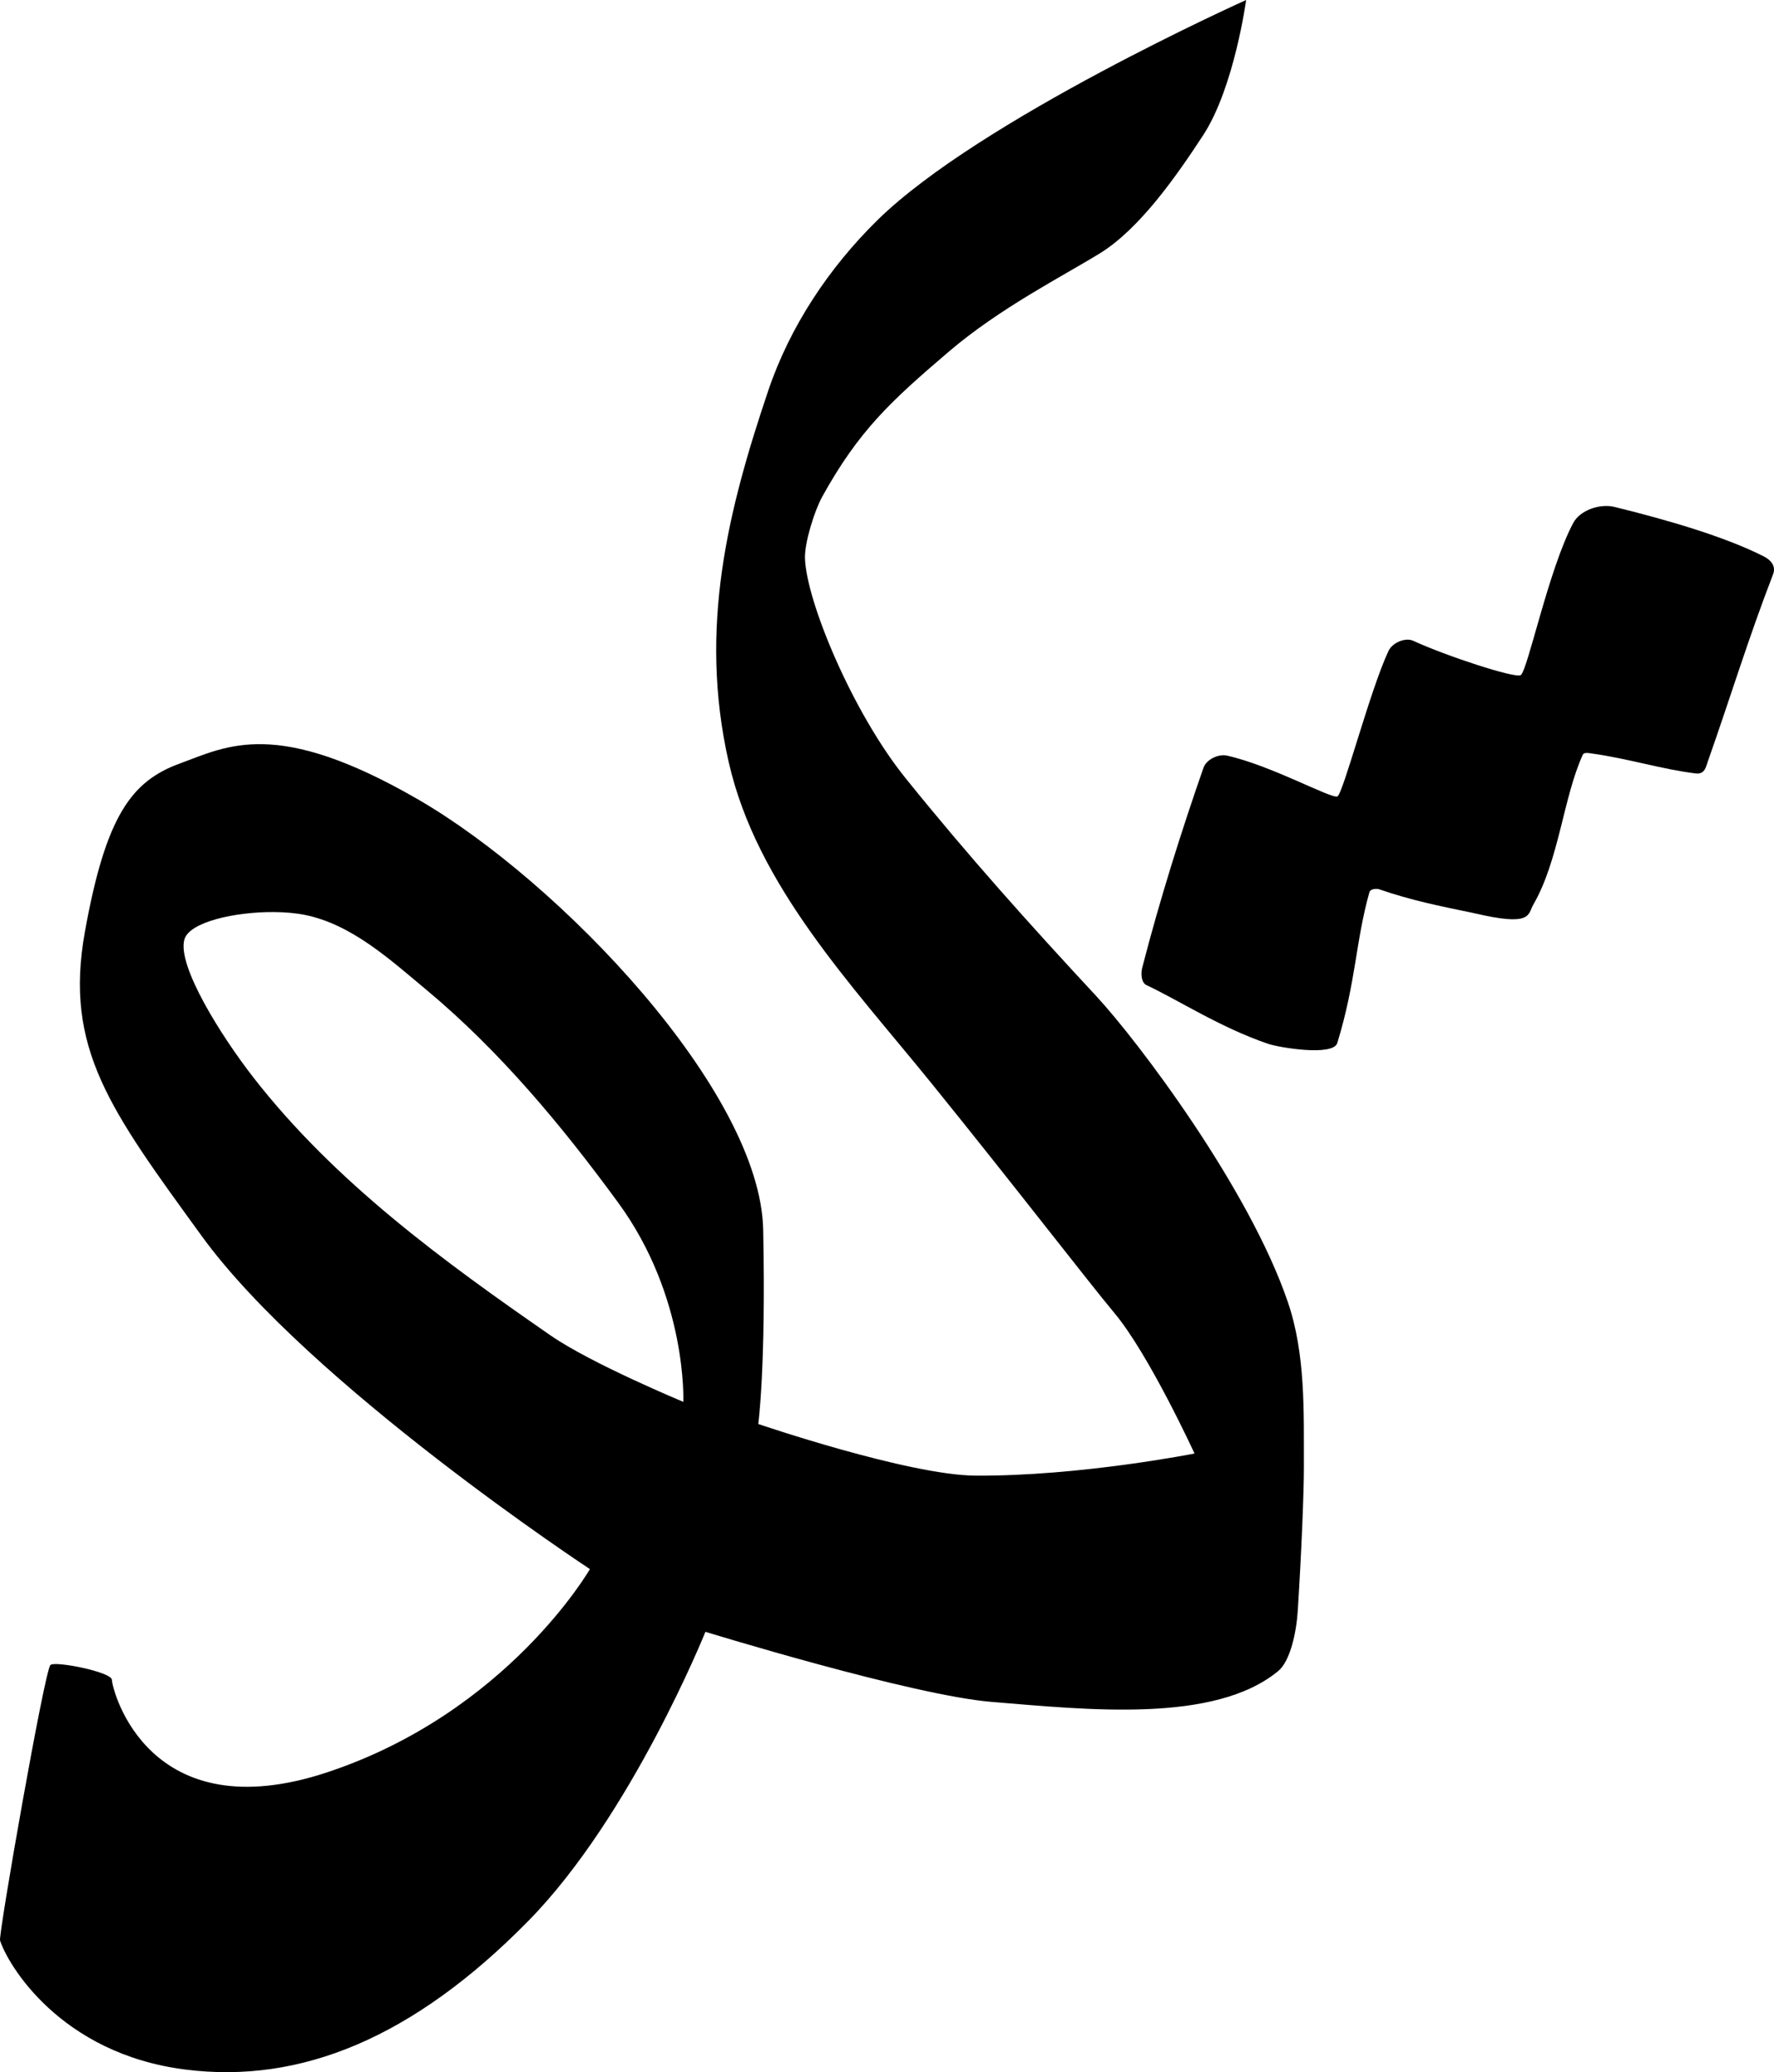
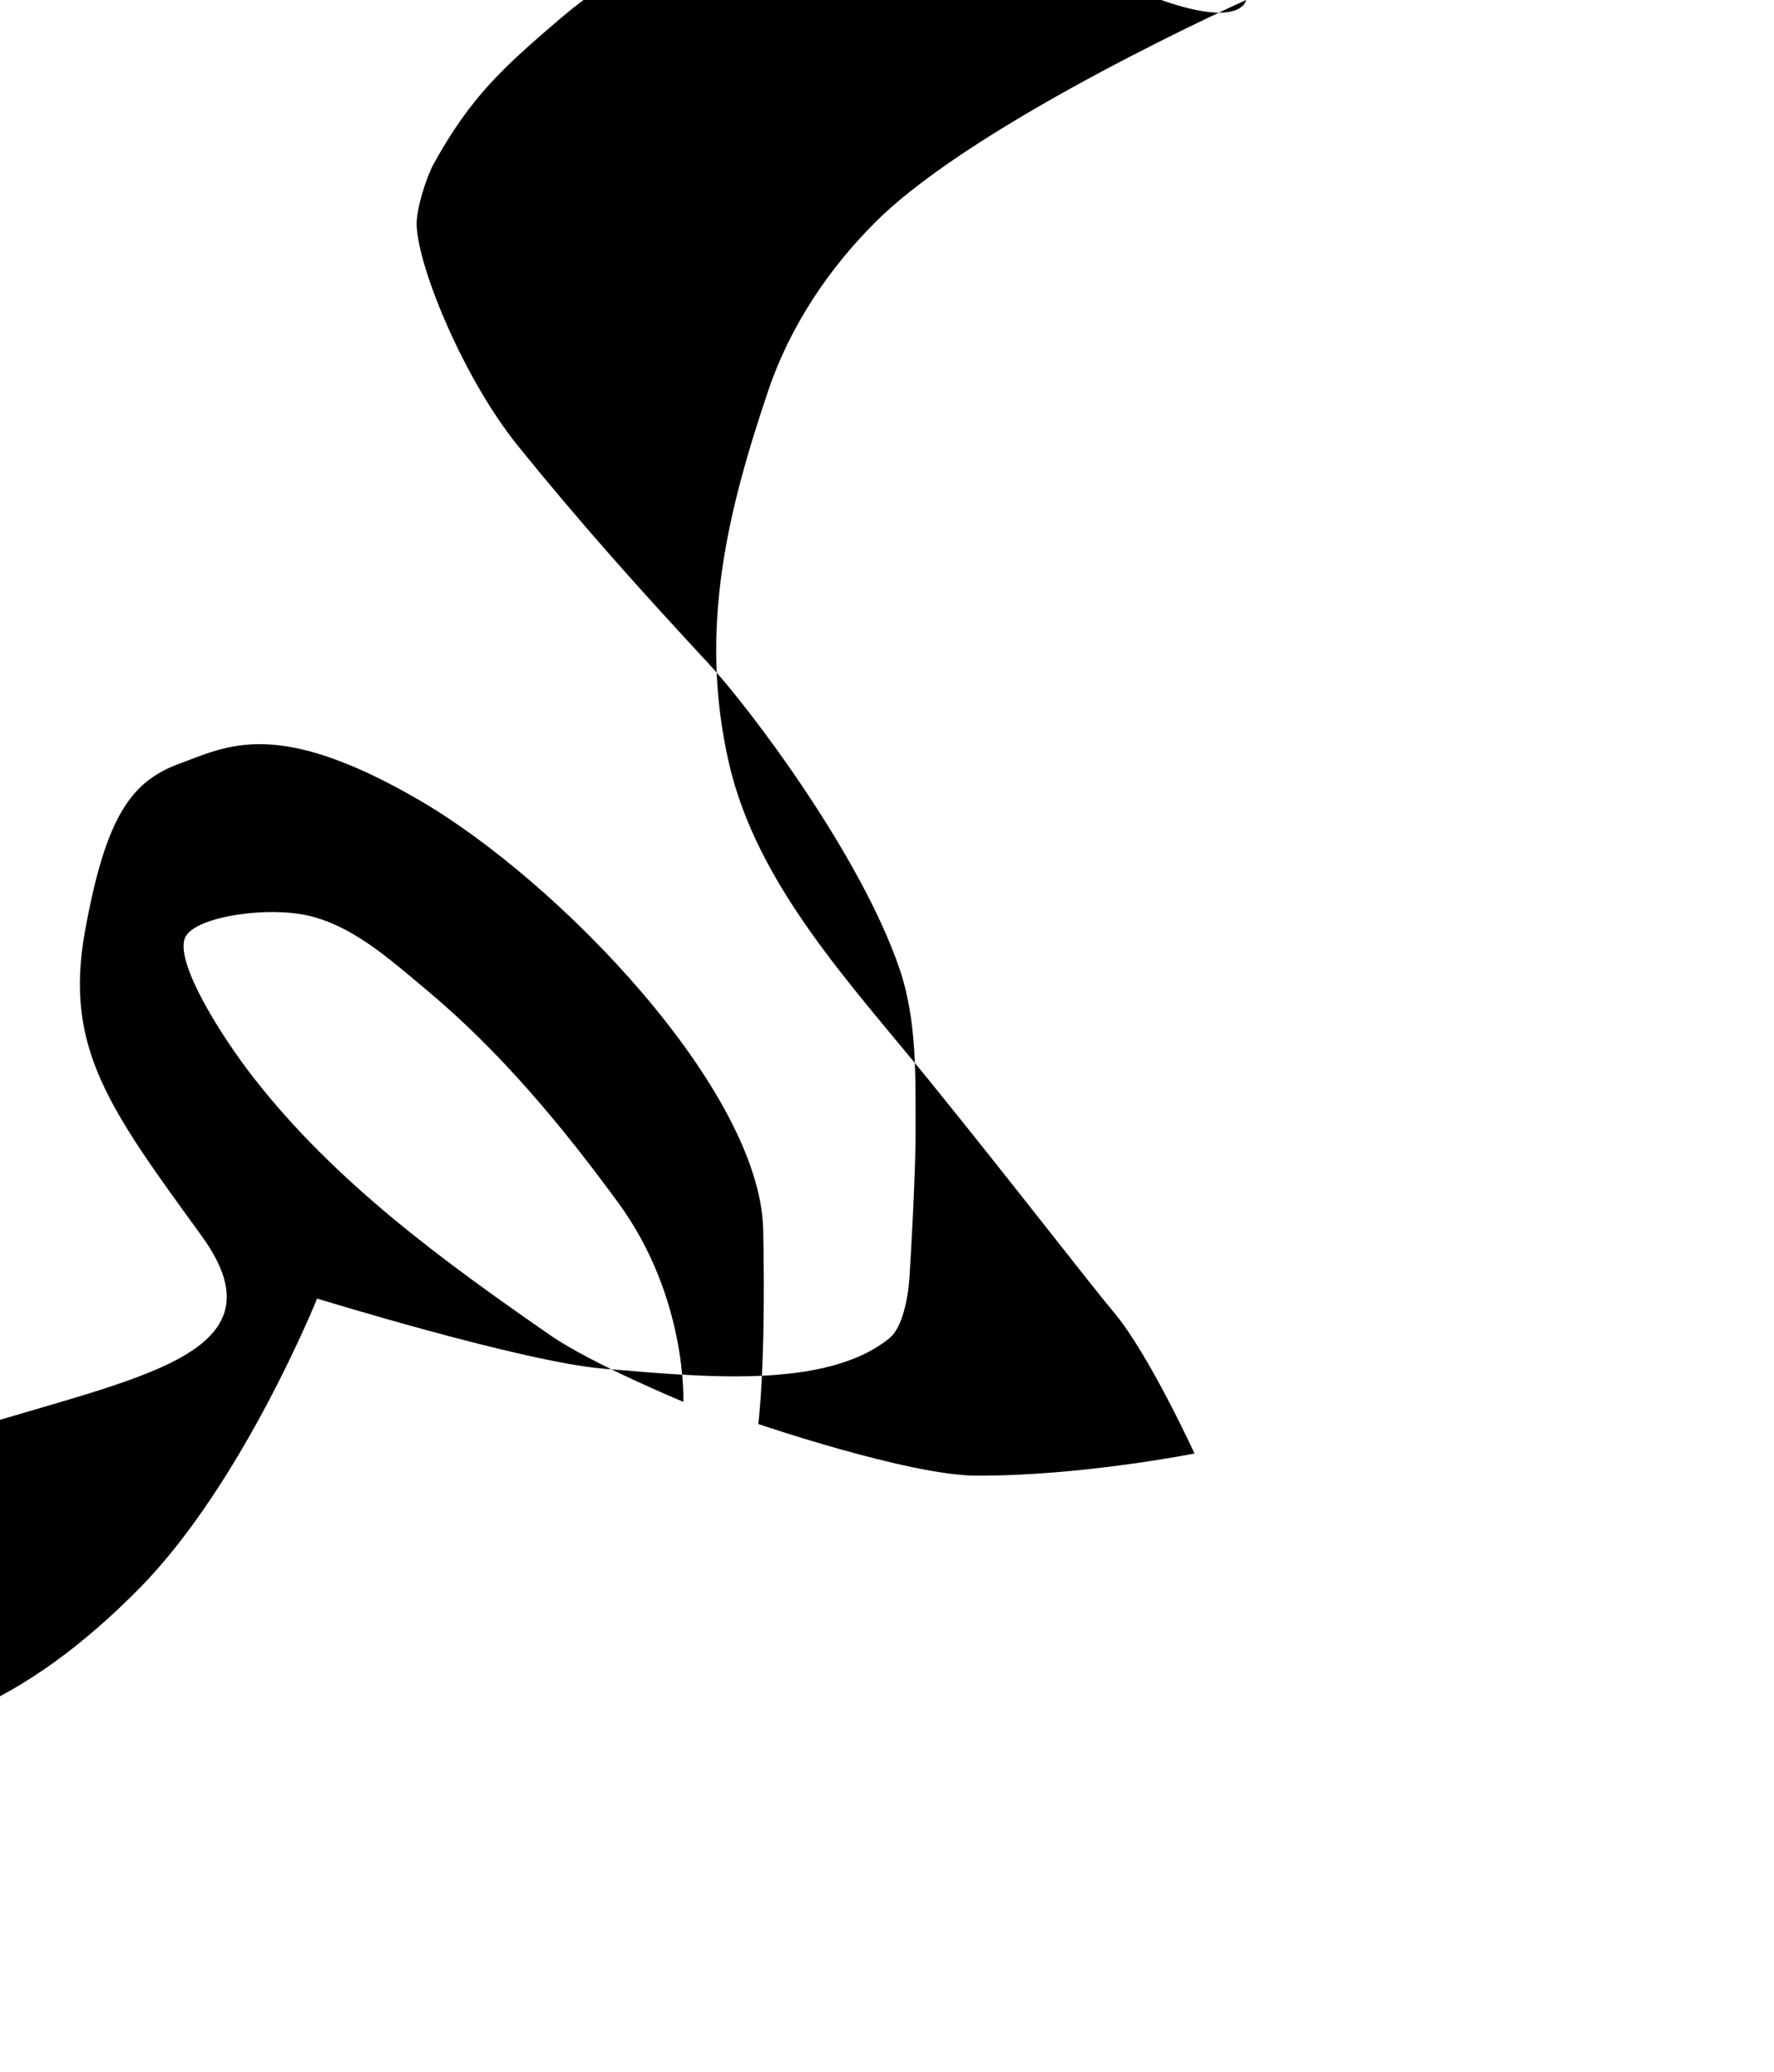
<svg xmlns="http://www.w3.org/2000/svg" viewBox="0 0 1222.618 1427.156" style="color-scheme: light dark;">
-   <path style="fill: light-dark(oklch(0.35 0.035 215), oklch(0.98 0.015 215));" d="M858.819 0s-183.491 82.294-254.078 151.6c-33.442 32.835-60.409 73.31-75.377 117.723-27.381 81.245-48.265 162.963-27.102 255.773 19.38 84.99 84.872 153.312 139.744 221.047 56.91 70.25 107.808 136.372 126.191 158.377 23.752 28.431 55.051 96.549 55.051 96.549s-78.867 15.65-150.754 15.244c-46.422-.262-149.906-35.57-149.906-35.57s5.331-38.383 3.389-133.814c-1.942-95.432-140.407-240.071-237.988-296.426-97.582-56.355-131.335-36.663-164.303-24.561S72.868 561.752 58.473 641.971s17.495 122.475 80.457 209.191c74.448 102.509 267.629 229.518 267.629 229.518s-56.606 98.402-180.395 139.742-148.785-55.991-149.061-63.52c-.196-5.349-39.179-13.133-42.346-10.162-4.057 3.807-35.937 185.886-34.725 189.711 5.137 16.209 41.176 78.009 127.887 88.928 79.275 9.982 157.022-21.813 236.293-102.478 70.899-72.147 121.957-199.027 121.957-199.027s142.263 43.781 197.334 48.275c66.032 5.389 153.278 14.968 197.334-21.174 8.49-6.965 12.628-26.977 13.553-41.5 2.504-39.307 4.28-82.133 4.234-99.09-.102-38.007 1.239-77.51-11.012-113.488-26.738-78.524-103.469-180.041-132.119-210.885-46.851-50.438-88.06-96.369-131.275-149.906-36.765-45.547-68.511-122.024-69.447-151.602-.343-10.815 6.617-32.879 11.857-42.346 25.35-45.791 47.427-65.953 87.232-99.938 35.249-30.094 78.475-51.932 104.174-67.754 27.367-16.849 52.81-53.276 71.141-81.305C850.651 60.325 858.819 0 858.819 0M188.932 628.166c7.607.059 14.89.691 21.141 1.947 32.185 6.468 58.624 30.651 83.846 51.664 50.526 42.095 93.281 93.449 132.121 146.518 47.831 65.353 44.887 137.203 44.887 137.203s-63.439-26.334-91.469-45.734c-73.633-50.964-148.68-105.518-204.957-177.855-21.939-28.201-52.519-76.709-47.428-94.855 3.37-12.012 34.691-19.099 61.859-18.887" />
-   <path style="fill: light-dark(oklch(0.35 0.035 215), oklch(0.98 0.015 215));" d="M921.644 548.555c3.864-1.175 22.512-73.19 35.333-100.31 2.622-5.546 11.498-9.459 17.068-6.887 22.572 10.421 69.947 25.905 73.96 23.655 4.737-2.656 19.287-73.076 36.232-104.802 4.794-8.976 18.564-13.506 28.446-11.079 36.459 8.952 76.143 20.474 103.005 34.136 4.098 2.084 8.631 6.223 6.288 12.277-16.952 43.799-29.733 85.766-44.915 128.757-1.316 3.727-2.064 9.147-8.384 8.384-23.009-2.778-46.58-10.286-71.864-13.774-2-.276-5.152-.939-5.989.898-13.45 29.515-16.398 72.782-34.136 103.305-3.931 6.765-.493 15.338-41.322 5.689-23.861-4.974-42.156-8.509-65.277-16.469-2.175-.389-5.685-.029-6.288 2.096-9.532 33.586-9.15 61.404-22.158 103.904-2.872 9.384-40.213 3.119-47.61.599-32.994-11.241-61.859-30.136-83.842-40.424-3.727-1.744-4.019-7.992-2.994-11.977 12.039-46.807 27.34-95.165 42.22-137.74 2.003-5.731 10.242-9.698 16.169-8.384 30.274 6.711 71.341 29.581 76.056 28.147" />
+   <path style="fill: light-dark(oklch(0.35 0.035 215), oklch(0.98 0.015 215));" d="M858.819 0s-183.491 82.294-254.078 151.6c-33.442 32.835-60.409 73.31-75.377 117.723-27.381 81.245-48.265 162.963-27.102 255.773 19.38 84.99 84.872 153.312 139.744 221.047 56.91 70.25 107.808 136.372 126.191 158.377 23.752 28.431 55.051 96.549 55.051 96.549s-78.867 15.65-150.754 15.244c-46.422-.262-149.906-35.57-149.906-35.57s5.331-38.383 3.389-133.814c-1.942-95.432-140.407-240.071-237.988-296.426-97.582-56.355-131.335-36.663-164.303-24.561S72.868 561.752 58.473 641.971s17.495 122.475 80.457 209.191s-56.606 98.402-180.395 139.742-148.785-55.991-149.061-63.52c-.196-5.349-39.179-13.133-42.346-10.162-4.057 3.807-35.937 185.886-34.725 189.711 5.137 16.209 41.176 78.009 127.887 88.928 79.275 9.982 157.022-21.813 236.293-102.478 70.899-72.147 121.957-199.027 121.957-199.027s142.263 43.781 197.334 48.275c66.032 5.389 153.278 14.968 197.334-21.174 8.49-6.965 12.628-26.977 13.553-41.5 2.504-39.307 4.28-82.133 4.234-99.09-.102-38.007 1.239-77.51-11.012-113.488-26.738-78.524-103.469-180.041-132.119-210.885-46.851-50.438-88.06-96.369-131.275-149.906-36.765-45.547-68.511-122.024-69.447-151.602-.343-10.815 6.617-32.879 11.857-42.346 25.35-45.791 47.427-65.953 87.232-99.938 35.249-30.094 78.475-51.932 104.174-67.754 27.367-16.849 52.81-53.276 71.141-81.305C850.651 60.325 858.819 0 858.819 0M188.932 628.166c7.607.059 14.89.691 21.141 1.947 32.185 6.468 58.624 30.651 83.846 51.664 50.526 42.095 93.281 93.449 132.121 146.518 47.831 65.353 44.887 137.203 44.887 137.203s-63.439-26.334-91.469-45.734c-73.633-50.964-148.68-105.518-204.957-177.855-21.939-28.201-52.519-76.709-47.428-94.855 3.37-12.012 34.691-19.099 61.859-18.887" />
</svg>